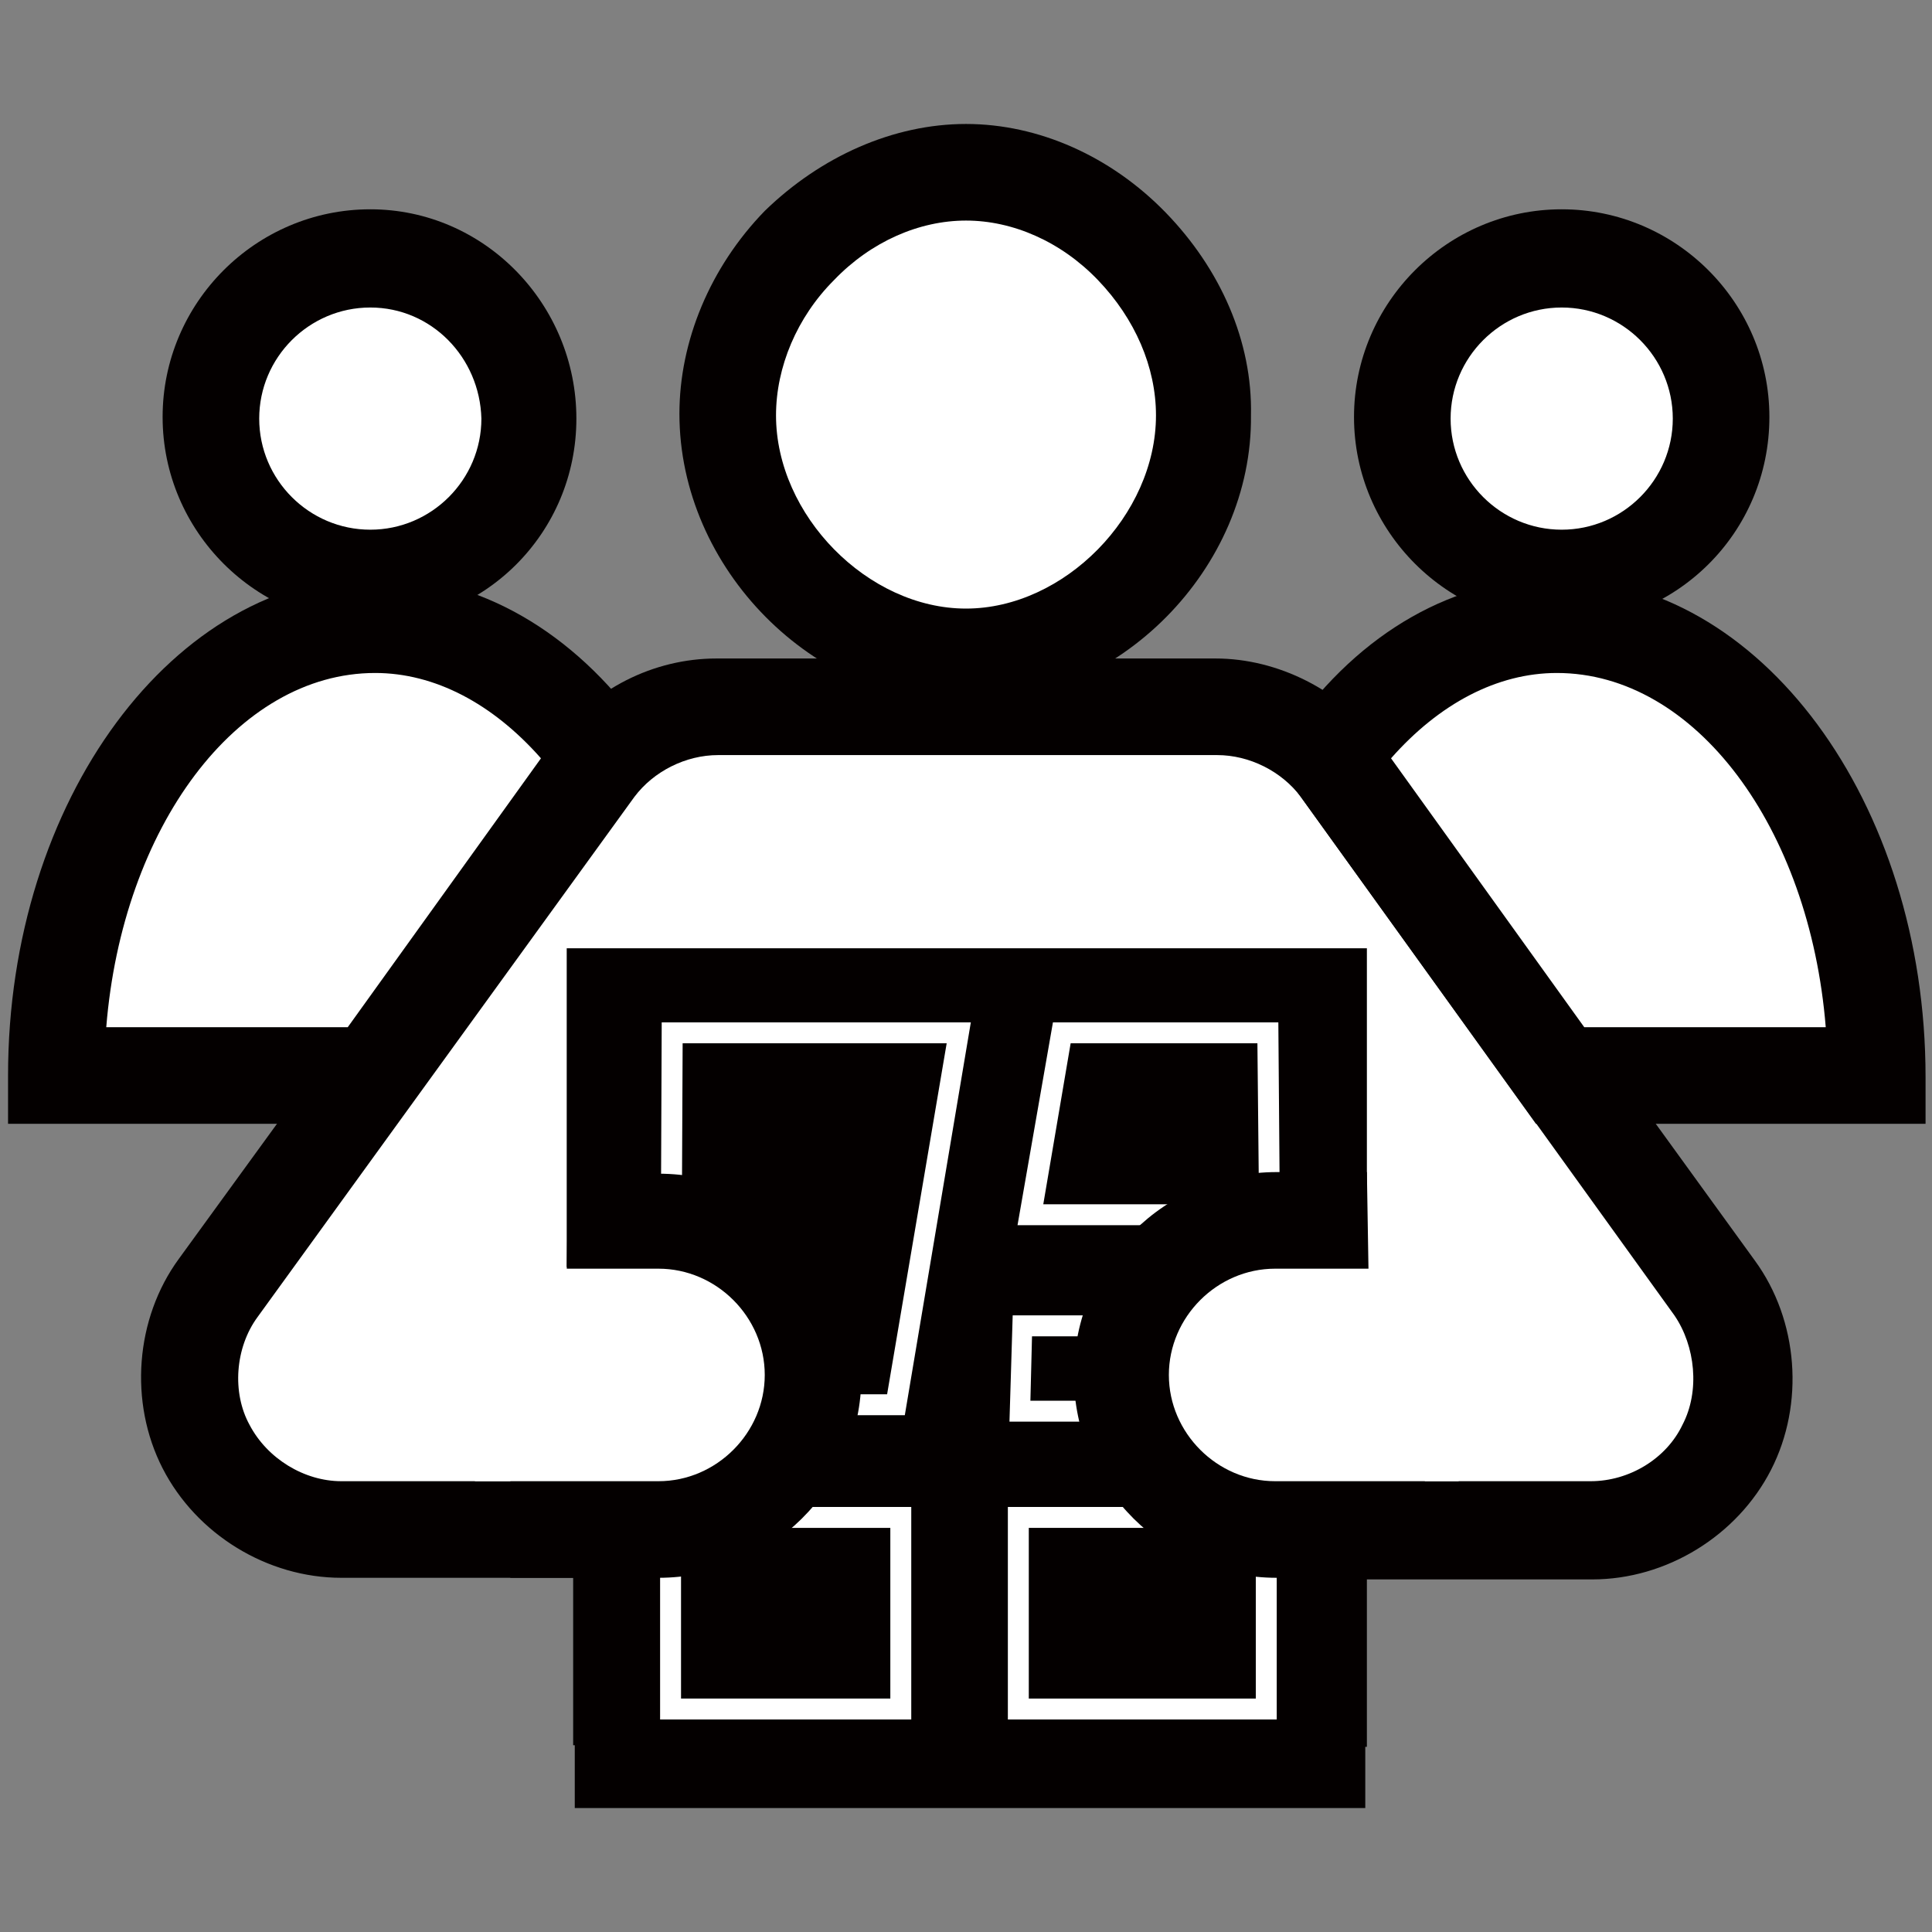
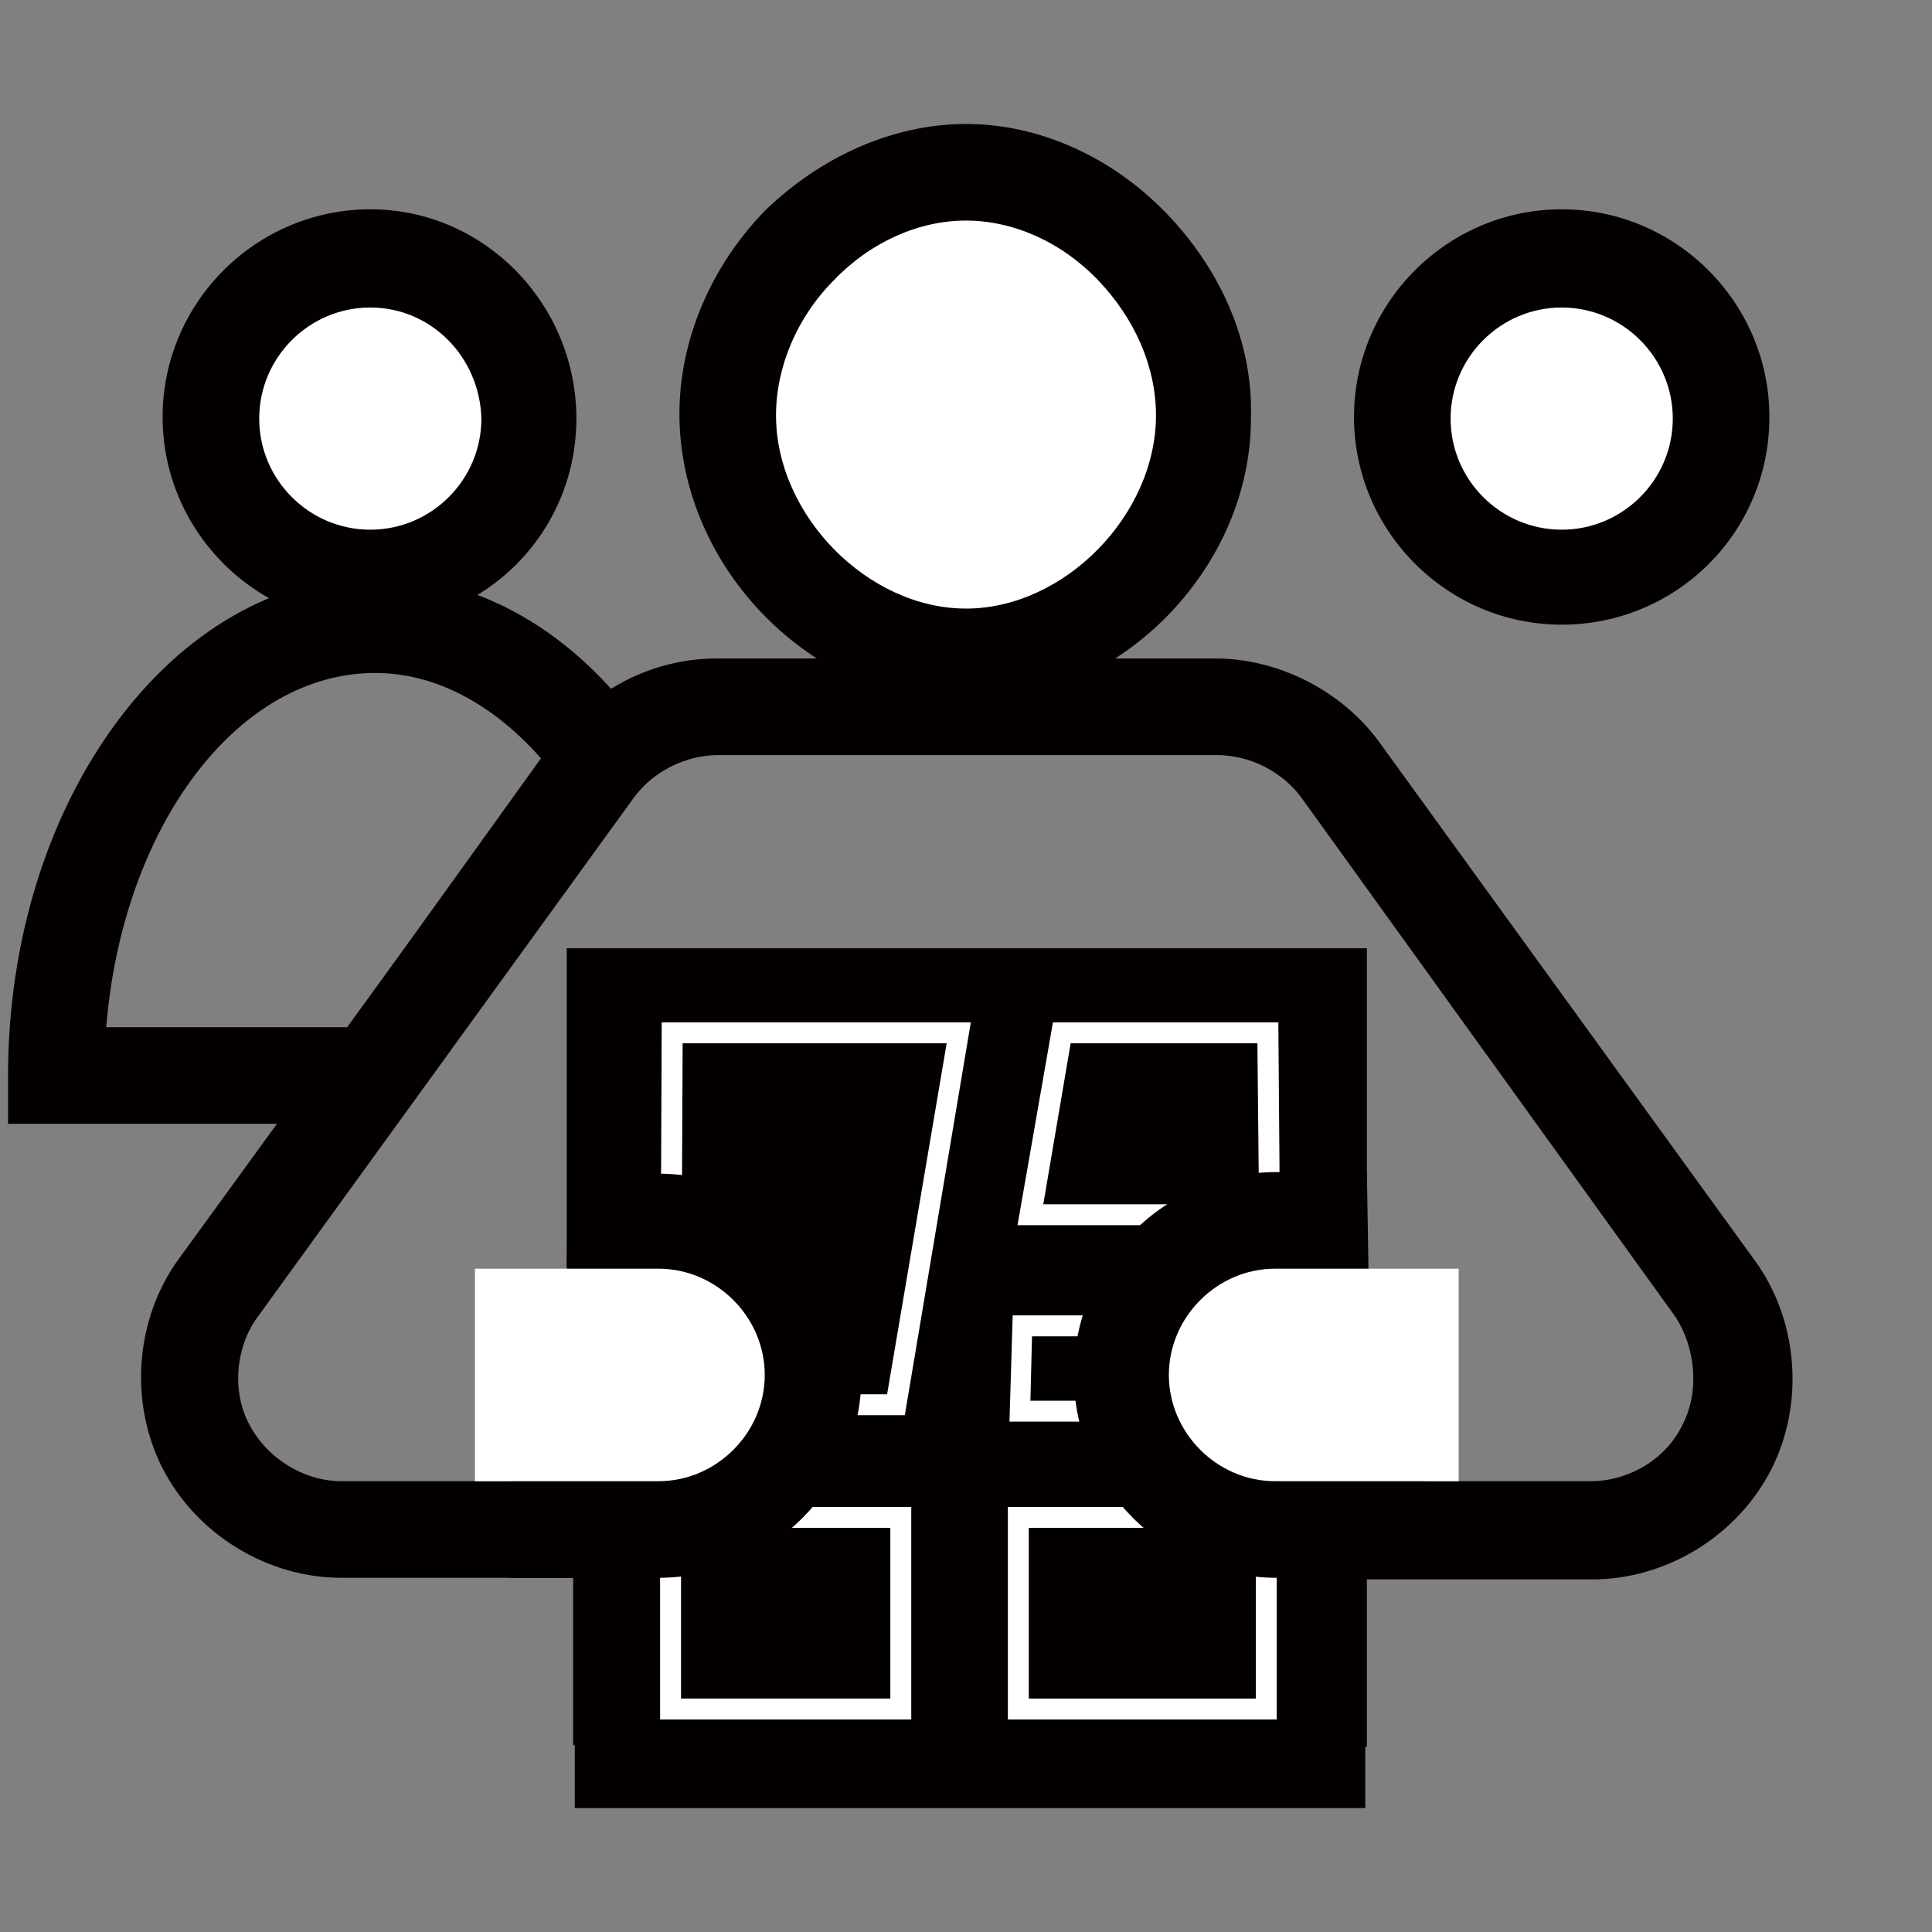
<svg xmlns="http://www.w3.org/2000/svg" version="1.1" id="レイヤー_1" x="0px" y="0px" viewBox="0 0 120 120" style="enable-background:new 0 0 120 120;" xml:space="preserve">
  <rect x="0" y="0" width="120" height="120" fill="#808080" stroke="none" />
  <style type="text/css">
	.st0{fill:none;}
	.st1{fill:#040000;}
	.st2{fill:#FFFFFF;}
</style>
  <g>
    <rect class="st0" width="120" height="120" />
    <g>
      <rect x="37.8" y="62.5" class="st1" width="45" height="44.3" />
      <g>
        <g>
          <path class="st2" d="M60,10.7c-7.7,0-14.8,7.2-14.8,15c0,7.9,7,15,14.8,15c7.7,0,14.8-7.2,14.8-15C74.8,17.8,67.8,10.7,60,10.7z      " />
          <path class="st1" d="M60,43.7c-9.5,0-17.8-8.4-17.8-18c0-4.5,1.9-9.1,5.3-12.6C51,9.7,55.5,7.7,60,7.7c4.5,0,9,2,12.4,5.5      c3.4,3.5,5.4,8,5.3,12.6C77.8,35.3,69.5,43.7,60,43.7z M60,13.7c-2.9,0-5.9,1.3-8.2,3.7c-2.3,2.3-3.6,5.4-3.6,8.4      c0,6.2,5.7,12,11.8,12c6.1,0,11.8-5.8,11.8-12c0-3-1.3-6-3.6-8.4C65.9,15,62.9,13.7,60,13.7z" />
        </g>
        <g>
-           <path class="st2" d="M44.6,43.9c-3,0-5.9,1.5-7.6,3.9L13.6,80c-2,2.8-2.3,6.8-0.8,9.9c1.6,3.1,4.9,5.2,8.4,5.2h17.5v14.3h43.2      V95h17c3.5,0,6.8-2,8.4-5.1c1.6-3.1,1.3-7.1-0.8-9.9L83.2,47.8c-1.7-2.4-4.7-3.9-7.7-3.9L44.6,43.9z M38.2,62h43.7v13.8      c-5.3,0-11.9,0.2-11.9,9.6c0,10.6,6.6,9.6,11.9,9.6v10.4H38.6V95c5.2-0.2,11.5,0.3,11.5-9.6c0-9.7-6.6-9.6-11.9-9.6L38.2,62z" />
          <path class="st1" d="M84.9,112.3H35.7v-3.9h-0.1V98H21.2c-4.6,0-9-2.7-11.1-6.8c-2.1-4.1-1.7-9.3,1-13L34.5,46      c2.3-3.2,6.1-5.1,10-5.1l31,0c3.9,0,7.8,2,10.1,5.1L109,78.3c2.7,3.7,3.1,8.9,1,13c-2.1,4.1-6.5,6.8-11.1,6.8h-14v10.4h-0.1      V112.3z M41.7,102.4h37.2v-4.3c-2.9,0-6.2-0.4-8.6-2.8c-2.2-2.1-3.2-5.3-3.2-9.8c0-10.3,6.9-12.2,11.9-12.5V65H41.2l0,7.8      c2.2,0.1,4.4,0.4,6.4,1.5c3.6,1.9,5.5,5.6,5.5,11.1c0,10.6-6.6,12.2-11.5,12.5V102.4z M81.9,78.8c-6.2,0-8.9,0.6-8.9,6.6      c0,1.9,0.2,4.4,1.4,5.5c0.9,0.9,2.6,1.1,4.4,1.1v0h20c2.4,0,4.7-1.4,5.7-3.5c1.1-2.1,0.8-4.9-0.5-6.8L80.8,49.5      c-1.2-1.6-3.2-2.6-5.2-2.6l-31,0c-2,0-4,1-5.2,2.6L16,81.8c-1.4,1.9-1.6,4.7-0.5,6.7c1.1,2.1,3.4,3.5,5.7,3.5l18.3,0      c5.1-0.1,7.6-0.2,7.6-6.6c0-4.6-1.7-5.4-2.3-5.8c-1.6-0.9-4-0.9-6.4-0.9h-3.2l0-19.8h49.7v19.8H81.9z" />
        </g>
      </g>
      <g>
        <path class="st2" d="M56.2,87.9H41l0.1-24.4h19.2L56.2,87.9z M42.3,86.6h12.8l3.7-21.8H42.4L42.3,86.6z" />
        <path class="st2" d="M79.5,76.1H63.2l2.2-12.6h14L79.5,76.1z M64.8,74.8h13.4l-0.1-10H66.5L64.8,74.8z" />
        <path class="st2" d="M79.8,88.3H62.7l0.2-6.6h17V88.3z M64,87h14.5v-4H64.1L64,87z" />
        <path class="st2" d="M56.6,106.8H41V93.6h15.6V106.8z M42.3,105.5h13V94.9h-13V105.5z" />
        <path class="st2" d="M79.3,106.8H62.6V93.6h16.7V106.8z M63.9,105.5H78V94.9H63.9V105.5z" />
      </g>
      <g>
        <g>
          <path class="st2" d="M32.8,26c0,5.4-4.4,9.9-9.9,9.9s-9.9-4.4-9.9-9.9s4.4-9.9,9.9-9.9S32.8,20.5,32.8,26" />
          <path class="st1" d="M23,38.8c-7.1,0-12.9-5.8-12.9-12.9c0-7.1,5.8-12.9,12.9-12.9S35.8,18.9,35.8,26      C35.8,33.1,30.1,38.8,23,38.8z M23,19.1c-3.8,0-6.9,3.1-6.9,6.9c0,3.8,3.1,6.9,6.9,6.9c3.8,0,6.9-3.1,6.9-6.9      C29.8,22.2,26.8,19.1,23,19.1z" />
        </g>
        <g>
-           <path class="st2" d="M23.3,38.8c-11,0-19.9,12.5-19.9,28h19.7L37.4,47C33.8,41.9,28.8,38.8,23.3,38.8L23.3,38.8z" />
          <path class="st1" d="M24.6,69.8H0.5v-3c0-17.1,10.3-31,22.9-31l0,0c0,0,0,0,0,0c6.3,0,12.2,3.4,16.5,9.4L41,47L24.6,69.8z       M6.6,63.8h15l12-16.7c-3-3.4-6.6-5.3-10.3-5.3v0C14.7,41.8,7.6,51.4,6.6,63.8z" />
        </g>
      </g>
      <g>
        <g>
          <path class="st2" d="M87.2,26c0-5.4,4.4-9.9,9.9-9.9c5.4,0,9.9,4.4,9.9,9.9s-4.4,9.9-9.9,9.9C91.6,35.8,87.2,31.4,87.2,26" />
          <path class="st1" d="M97,38.8c-7.1,0-12.9-5.8-12.9-12.9c0-7.1,5.8-12.9,12.9-12.9s12.9,5.8,12.9,12.9      C109.9,33.1,104.1,38.8,97,38.8z M97,19.1c-3.8,0-6.9,3.1-6.9,6.9c0,3.8,3.1,6.9,6.9,6.9c3.8,0,6.9-3.1,6.9-6.9      C103.9,22.2,100.8,19.1,97,19.1z" />
        </g>
        <g>
-           <path class="st2" d="M96.7,38.8c-5.5,0-10.4,3.1-14,8.2l14.2,19.8h19.7C116.5,51.3,107.6,38.8,96.7,38.8L96.7,38.8z" />
-           <path class="st1" d="M119.5,69.8H95.4L79,47l1.2-1.7c4.3-6.1,10.2-9.4,16.5-9.4h0c12.6,0,22.9,13.9,22.9,31V69.8z M98.4,63.8h15      c-1-12.4-8.1-22-16.7-22v0c-3.7,0-7.3,1.9-10.3,5.3L98.4,63.8z" />
-         </g>
+           </g>
      </g>
      <g>
        <g>
          <path class="st1" d="M40.9,98c-0.1,0-0.3,0-0.4,0l-8.8,0V80.2l3.5-1.2l0.1-6.1h4.7c0.3,0,0.6,0,0.9,0c7,0,12.6,5.7,12.6,12.6      C53.5,92.4,47.8,98,40.9,98z" />
        </g>
        <path class="st2" d="M29.5,92l11.4,0c0,0,0,0,0,0c3.6,0,6.6-3,6.6-6.6c0-3.6-3-6.6-6.6-6.6c-0.2,0-0.4,0-0.6,0l-0.3,0H29.5V92z" />
      </g>
      <g>
        <g>
          <path class="st1" d="M66.7,85.4c0-7,5.7-12.6,12.6-12.6c0.3,0,0.6,0,0.9,0h4.7l0.1,6.1l3.5,1.2V98l-8.8,0c-0.1,0-0.3,0-0.4,0      C72.4,98,66.7,92.4,66.7,85.4z" />
        </g>
        <path class="st2" d="M90.7,78.8H80.1l-0.3,0c-0.2,0-0.4,0-0.6,0c-3.6,0-6.6,3-6.6,6.6c0,3.6,3,6.6,6.6,6.6c0,0,0,0,0,0l11.4,0     V78.8z" />
      </g>
    </g>
  </g>
</svg>